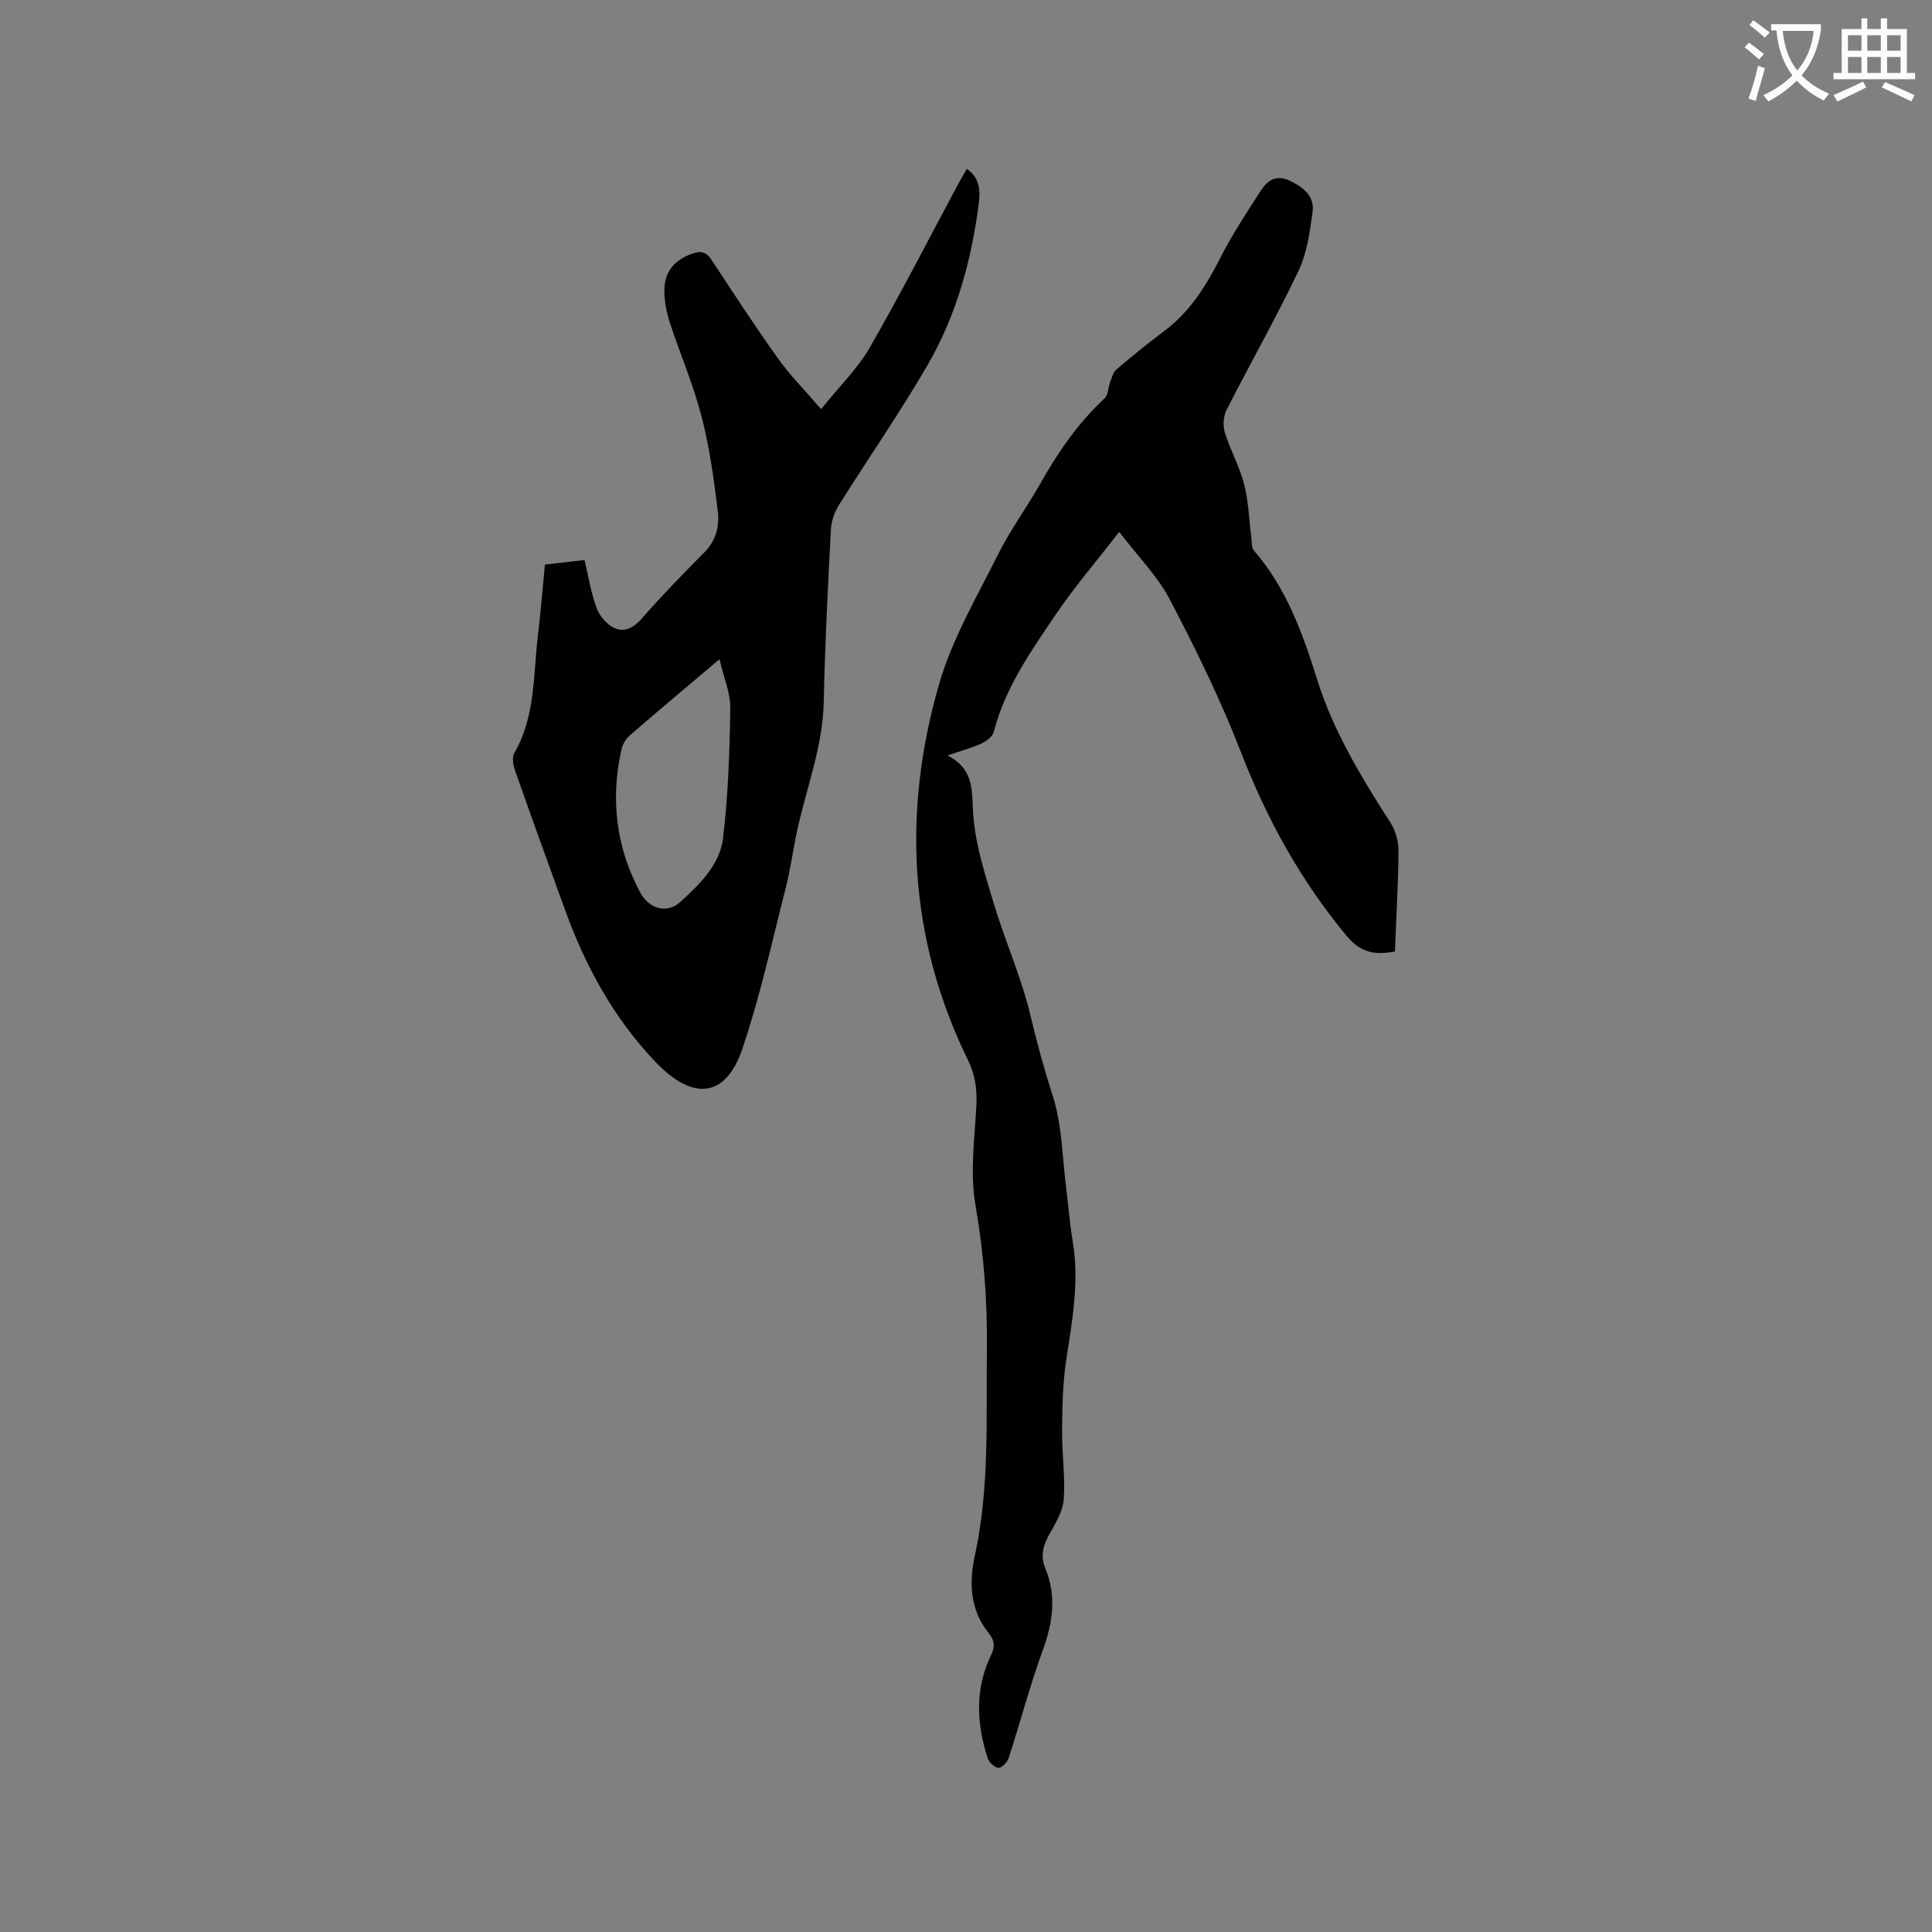
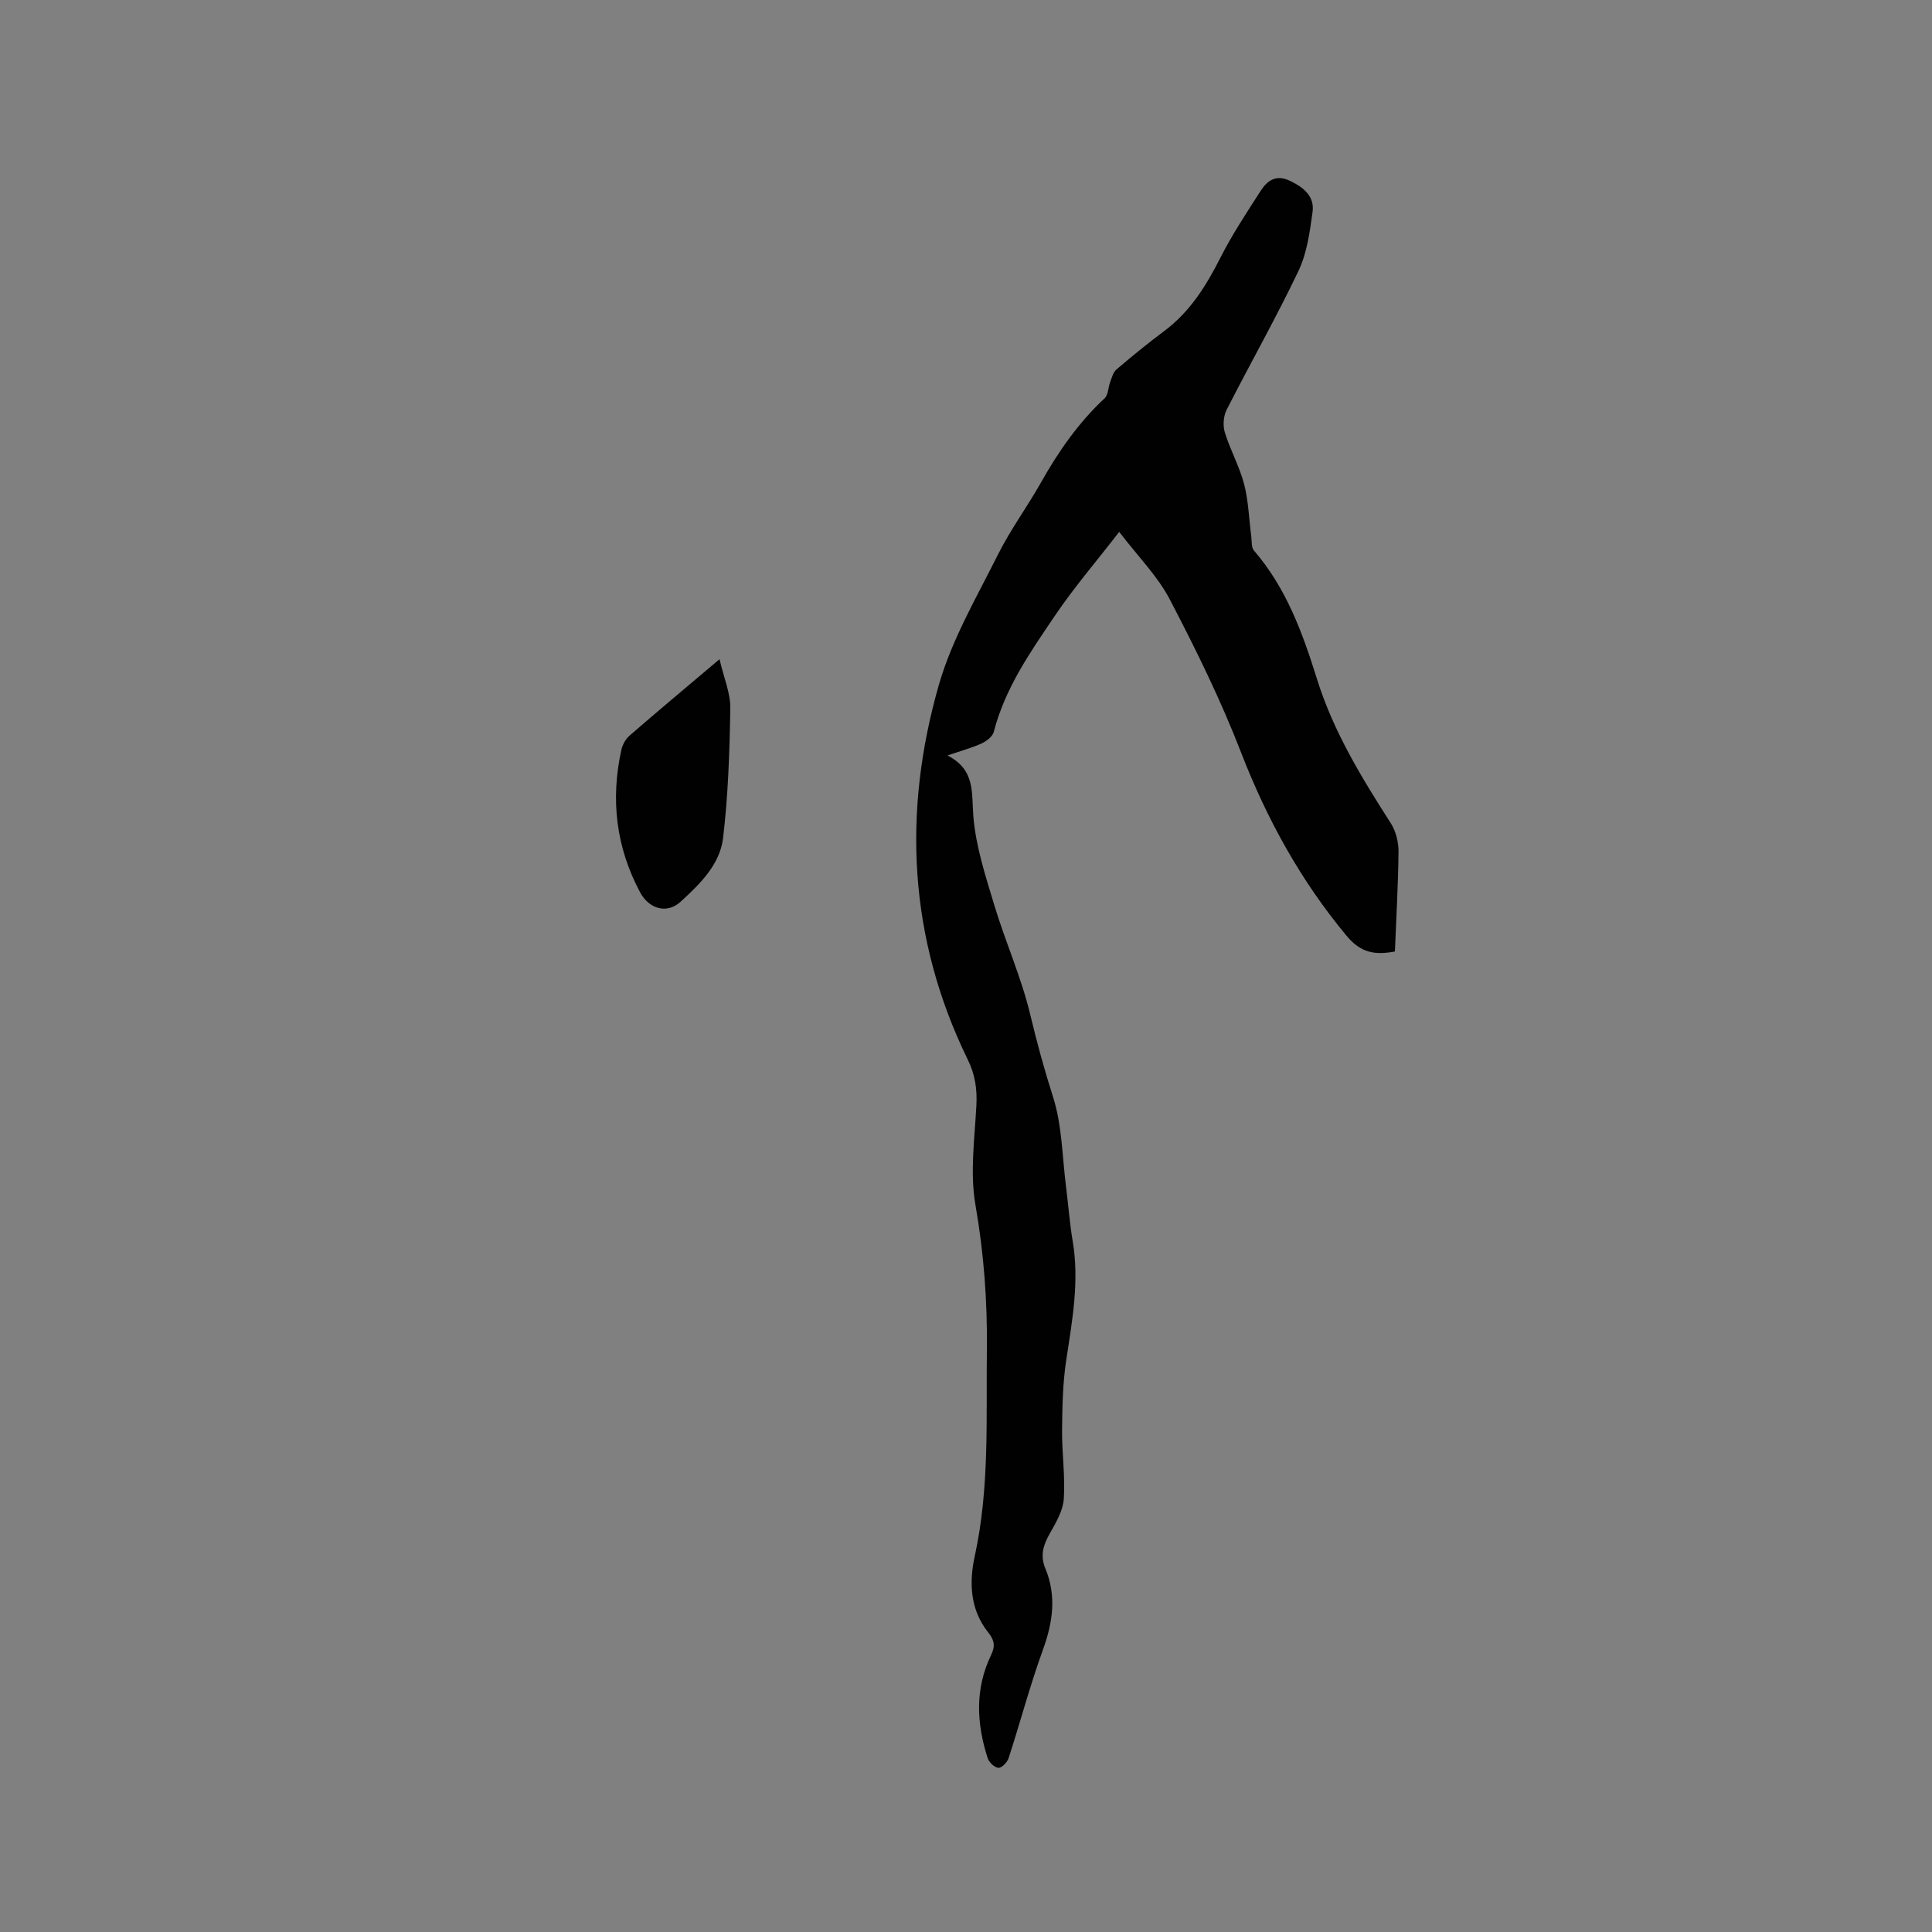
<svg xmlns="http://www.w3.org/2000/svg" enable-background="new 0 0 400 400" viewBox="0 0 400 400">
  <rect x="0" y="0" width="400" height="400" fill="#808080" stroke="none" />
-   <path d="m362.1 8.8c1.1.8 2.1 1.6 3.1 2.4l-1 1.1c-1.3-1.1-2.3-2-3-2.5zm1.9 4.8c.5.2.9.4 1.4.5-.6 2.3-1.3 4.5-1.9 6.8l-1.5-.5c.8-2.1 1.4-4.3 2-6.8zm-1-9.4c1.3.9 2.4 1.8 3.4 2.5l-1 1.1c-1.4-1.2-2.4-2.1-3.2-2.6zm3.7 2.2v-1.4h10.3v1.2c-.5 3.6-1.8 6.8-4 9.4 1.5 1.6 3.4 2.8 5.7 3.8-.3.4-.7.8-1.1 1.4-2.3-1.1-4.1-2.5-5.6-4.1-1.6 1.6-3.6 3.1-5.9 4.3-.3-.5-.7-.9-1-1.3 2.4-1.1 4.4-2.5 6-4.1-1.9-2.5-3-5.6-3.3-9.3h-1.1zm8.8 0h-6.4c.3 3.3 1.3 6 3 8.2 2-2.3 3.1-5.1 3.4-8.2z" fill="#fbfcfa" />
-   <path d="m385.3 3.8h1.3v2.2h2.8v-2.2h1.3v2.2h4.1v9.1h1.7v1.3h-16.9v-1.3h1.7v-9.1h4.1v-2.2zm.4 13.1.7 1.2c-1.8.9-3.8 1.9-6 2.9-.2-.4-.5-.8-.8-1.3 2.3-1 4.3-1.9 6.1-2.8zm-3.1-6.4h2.8v-3.2h-2.8zm0 4.6h2.8v-3.3h-2.8zm4-4.6h2.8v-3.2h-2.8zm0 4.6h2.8v-3.3h-2.8zm3.7 1.9c2.1.9 4.1 1.8 6.1 2.7l-.7 1.3c-2.2-1.1-4.2-2-6.1-2.9zm3.2-9.7h-2.8v3.2h2.8zm-2.8 7.8h2.8v-3.3h-2.8z" fill="#fbfcfa" />
  <g fill="#010101">
    <path d="m288.8 197c-4.07.74-7 .37-10.01-3.26-9.53-11.46-16.5-24.15-21.87-38.02-4.19-10.83-9.35-21.32-14.73-31.62-2.54-4.86-6.61-8.92-10.47-13.98-4.81 6.22-9.29 11.43-13.13 17.09-5.15 7.6-10.49 15.18-12.84 24.32-.25.96-1.49 1.91-2.49 2.38-2 .92-4.15 1.49-7.09 2.5 5.87 3.01 4.94 7.83 5.36 12.72.53 6.21 2.54 12.34 4.36 18.37 2.29 7.58 5.58 14.89 7.41 22.55 1.37 5.75 2.9 11.35 4.7 16.99 1.91 5.95 1.92 12.52 2.73 18.82.47 3.68.73 7.39 1.35 11.04 1.42 8.33-.07 16.44-1.32 24.63-.73 4.77-.82 9.66-.87 14.5-.05 4.77.67 9.56.36 14.29-.17 2.46-1.63 4.95-2.91 7.19-1.35 2.36-2.01 4.58-.93 7.18 2.37 5.7 1.58 11.19-.49 16.89-2.67 7.35-4.67 14.95-7.09 22.4-.28.87-1.41 2.06-2.1 2.03-.8-.04-1.96-1.13-2.24-1.99-2.31-7.17-2.68-14.36.7-21.35.87-1.8.75-3.02-.61-4.72-3.72-4.65-3.97-10.28-2.77-15.76 3.1-14.15 2.34-28.46 2.51-42.76.12-10.09-.63-20.01-2.37-30-1.15-6.65-.16-13.71.2-20.57.18-3.38-.27-6.38-1.77-9.45-12.26-25.08-13.58-51.23-5.98-77.68 2.69-9.35 7.79-18.05 12.18-26.84 2.59-5.2 6.09-9.93 8.95-15.01 3.61-6.41 7.75-12.36 13.16-17.41.77-.72.74-2.28 1.17-3.41.34-.89.61-1.98 1.27-2.55 3.23-2.75 6.51-5.44 9.91-7.97 5.35-3.99 8.69-9.38 11.65-15.22 2.42-4.78 5.41-9.28 8.31-13.8 1.38-2.15 3.2-3.47 6.1-2.07 2.83 1.36 5.1 3.21 4.65 6.45-.57 4.14-1.15 8.5-2.92 12.2-4.64 9.74-9.99 19.15-14.88 28.77-.66 1.3-.79 3.26-.36 4.67 1.12 3.63 3.03 7.03 3.99 10.69.91 3.5 1 7.2 1.48 10.82.13 1-.01 2.28.55 2.93 6.7 7.74 10.09 17.1 13.06 26.62 3.39 10.86 9.23 20.39 15.29 29.86 1.05 1.64 1.6 3.91 1.59 5.88-.07 6.83-.48 13.7-.75 20.66z" />
-     <path d="m112.82 116.89c2.78-.32 5.38-.63 8.2-.95.85 3.53 1.35 6.9 2.53 10.03.62 1.64 2.16 3.39 3.73 4.09 1.94.87 3.85-.02 5.5-1.89 4.18-4.78 8.61-9.35 13.09-13.85 2.42-2.43 3.11-5.48 2.74-8.48-.8-6.59-1.7-13.22-3.36-19.62-1.72-6.64-4.47-13-6.61-19.54-.65-1.98-1.03-4.13-1.09-6.22-.11-4.13 2.06-6.7 5.93-8 1.86-.62 2.86-.14 3.89 1.42 4.48 6.82 8.94 13.66 13.67 20.29 2.49 3.48 5.54 6.56 8.96 10.54 3.79-4.72 7.56-8.38 10.08-12.76 6.44-11.19 12.32-22.7 18.43-34.08.5-.93 1.04-1.82 1.66-2.9 2.6 1.74 2.81 4.4 2.52 6.78-1.49 11.97-4.65 23.54-10.73 33.98-5.75 9.88-12.29 19.29-18.36 28.99-.9 1.44-1.5 3.3-1.58 5-.61 11.86-1.23 23.72-1.47 35.59-.19 9.28-3.59 17.8-5.51 26.67-.85 3.92-1.36 7.92-2.35 11.81-2.85 11.16-5.3 22.46-8.99 33.35-3.41 10.07-10.14 10.92-17.92 2.79-8.61-8.99-14.52-19.75-18.75-31.43-3.5-9.65-7-19.3-10.4-28.99-.39-1.1-.66-2.7-.15-3.59 4.35-7.5 3.9-15.92 4.86-24.06.58-4.92.98-9.87 1.48-14.97zm36.15 19.59c-6.89 5.82-12.82 10.78-18.65 15.84-.8.7-1.43 1.86-1.67 2.91-2.27 10.3-1.12 20.18 3.89 29.54 1.81 3.37 5.49 4.54 8.35 1.94 3.95-3.61 8.15-7.67 8.81-13.17 1.06-8.9 1.36-17.92 1.5-26.9.05-3.11-1.32-6.24-2.23-10.16z" />
+     <path d="m112.82 116.89zm36.15 19.59c-6.89 5.82-12.82 10.78-18.65 15.84-.8.7-1.43 1.86-1.67 2.91-2.27 10.3-1.12 20.18 3.89 29.54 1.81 3.37 5.49 4.54 8.35 1.94 3.95-3.61 8.15-7.67 8.81-13.17 1.06-8.9 1.36-17.92 1.5-26.9.05-3.11-1.32-6.24-2.23-10.16z" />
  </g>
</svg>